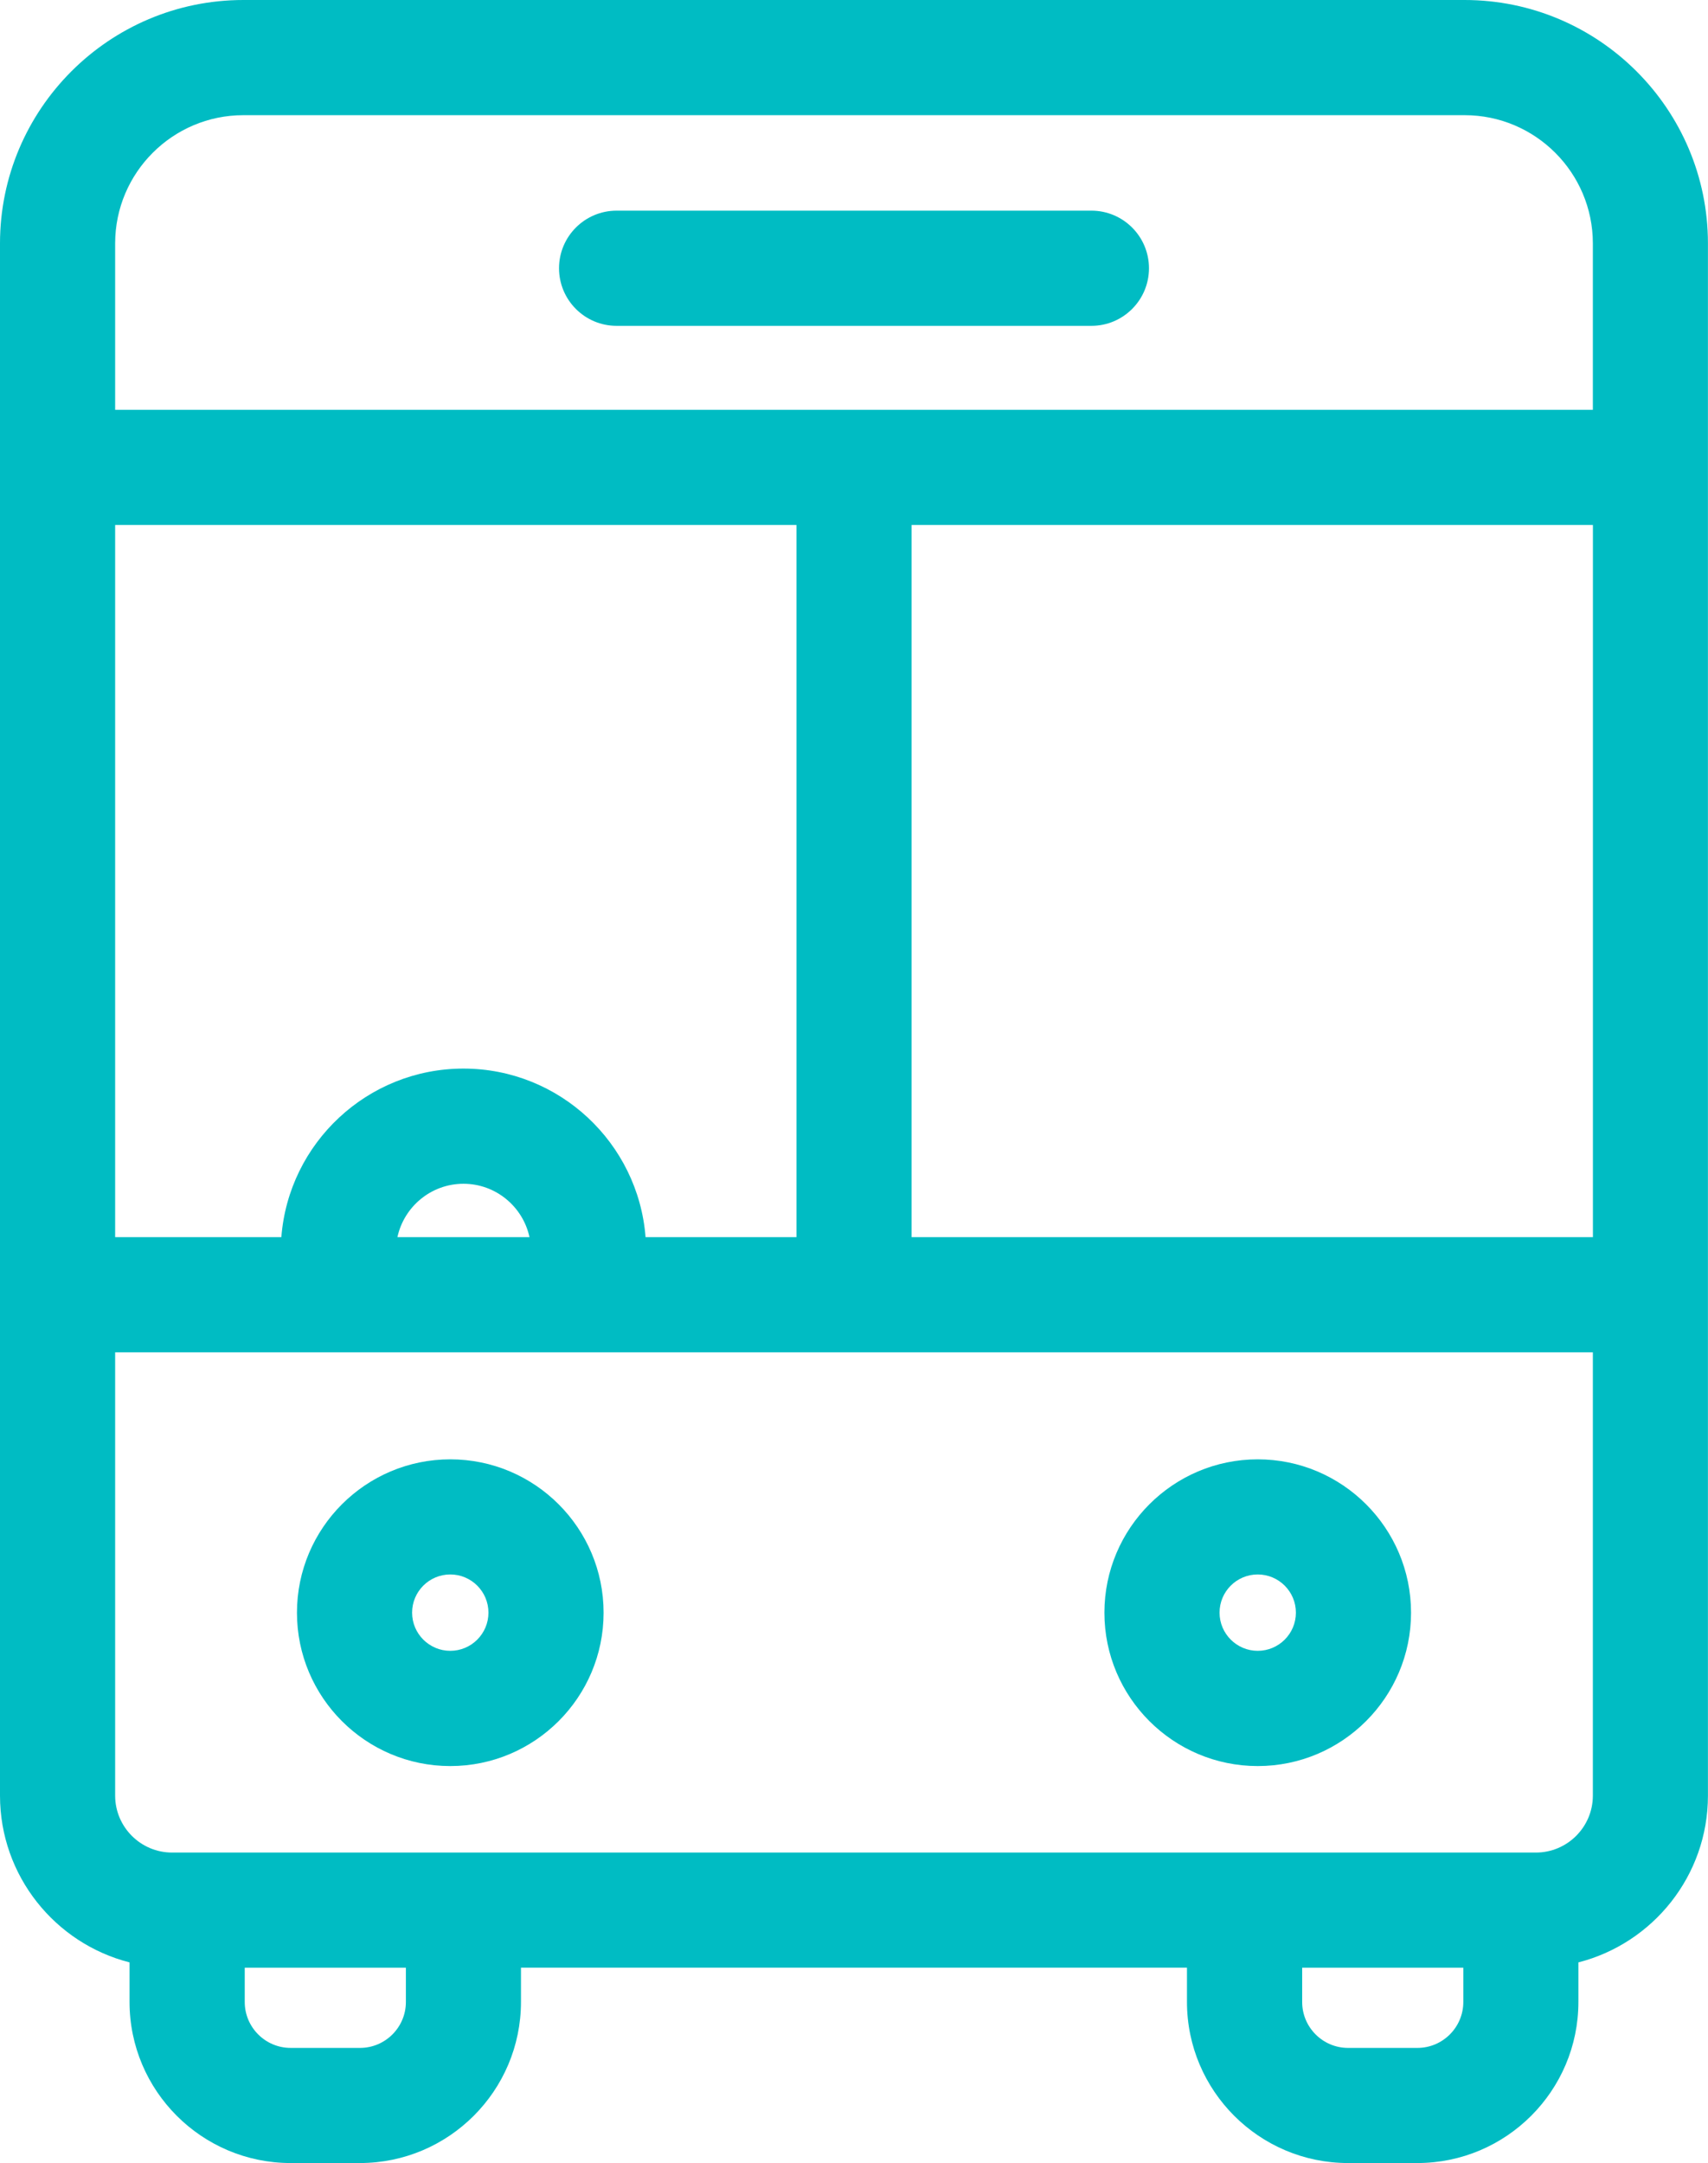
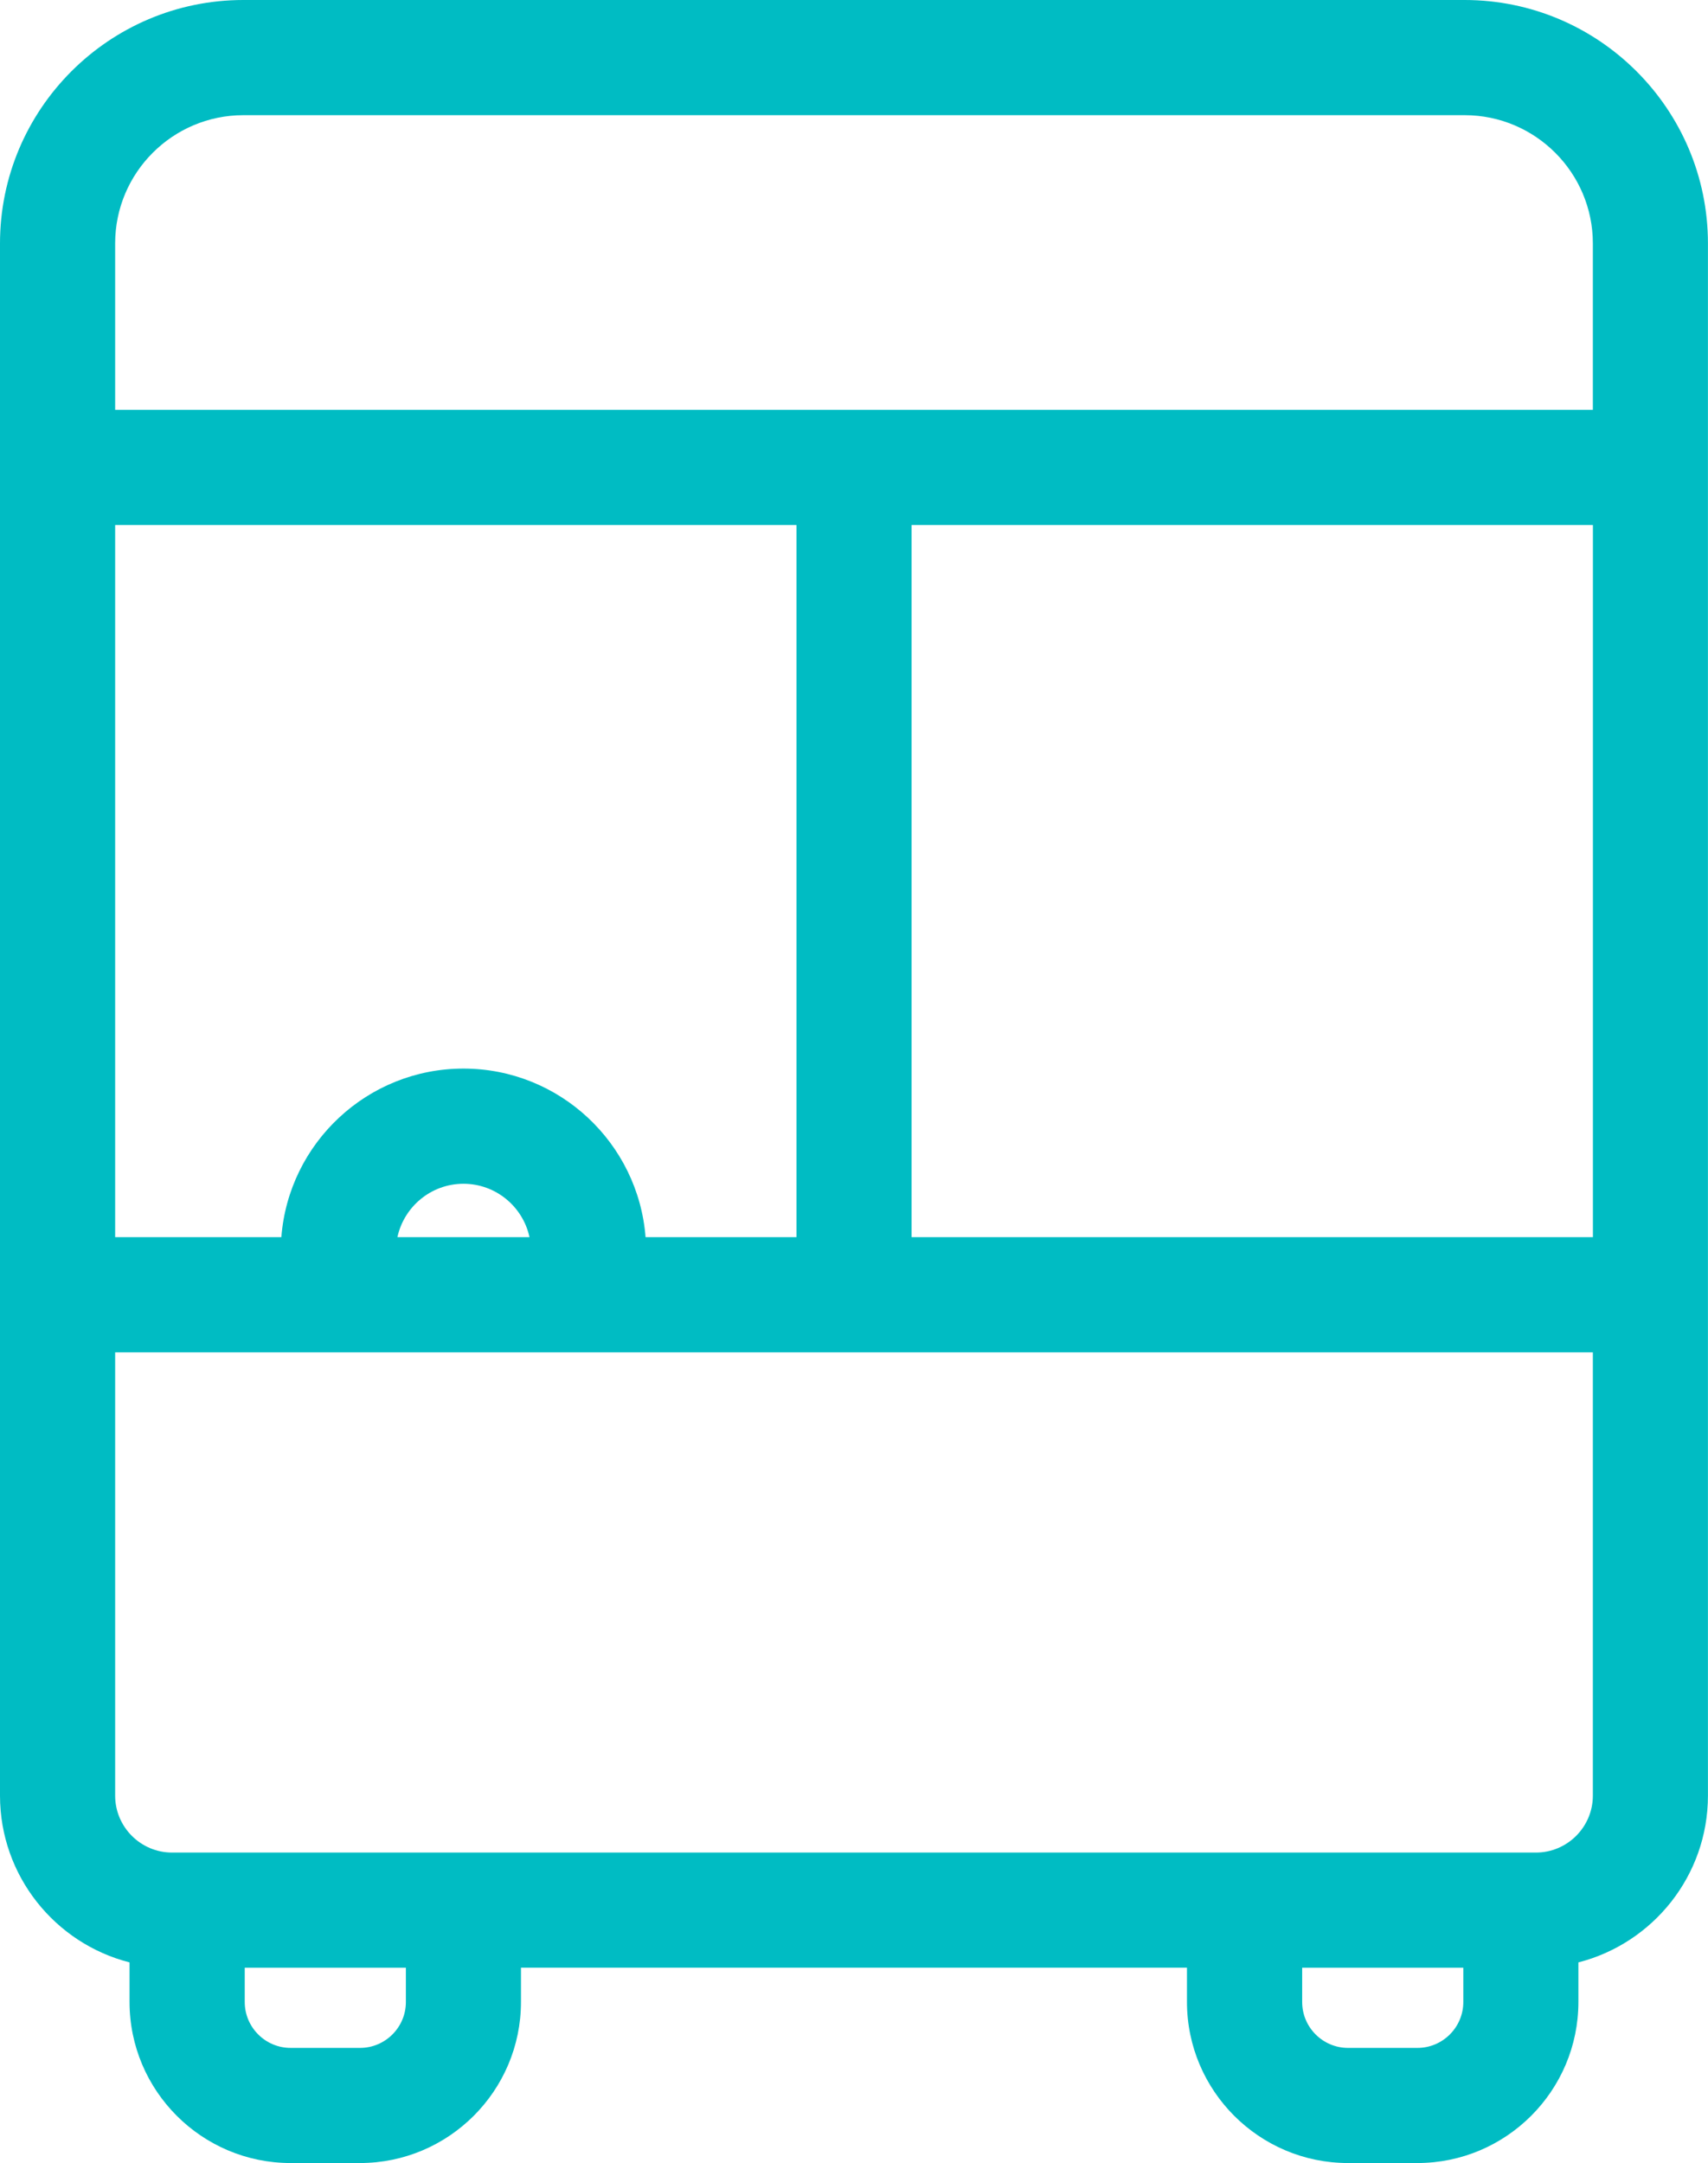
<svg xmlns="http://www.w3.org/2000/svg" width="296.67" height="375.6">
  <path d="M254.4 0H42.27C18.96 0 0 18.96 0 42.27v269.52c0 13.93 9.58 25.67 22.5 28.96v6.87c0 15.42 12.55 27.97 27.97 27.97h12.05c15.42 0 27.97-12.55 27.97-27.97v-5.95h115.68v5.95c0 15.42 12.55 27.97 27.97 27.97h12.05c15.42 0 27.97-12.55 27.97-27.97v-6.87c12.92-3.3 22.5-15.03 22.5-28.96V42.27C296.66 18.96 277.7 0 254.39 0ZM112.13 214.82c-1.27-16.35-14.96-29.27-31.63-29.27s-30.37 12.92-31.63 29.27H20V91.16h118.34v123.66h-26.21Zm-20.16 0H69.03c1.14-5.29 5.85-9.27 11.47-9.27s10.33 3.98 11.47 9.27Zm66.37-123.66h118.34v123.66H158.34V91.16ZM42.27 20H254.4c12.28 0 22.27 9.99 22.27 22.27v28.89H20V42.27C20 29.99 29.99 20 42.27 20ZM70.5 347.63c0 4.39-3.58 7.97-7.97 7.97H50.48c-4.39 0-7.97-3.58-7.97-7.97v-5.95H70.5v5.95Zm183.67 0c0 4.39-3.58 7.97-7.97 7.97h-12.05c-4.39 0-7.97-3.58-7.97-7.97v-5.95h27.99v5.95Zm12.62-25.95H29.89c-5.45 0-9.89-4.44-9.89-9.89v-76.97h256.67v76.97c0 5.45-4.44 9.89-9.89 9.89Z" fill="#00bcc3" />
-   <path d="M107.1 56.58h82.47c5.52 0 10-4.48 10-10s-4.48-10-10-10H107.1c-5.52 0-10 4.48-10 10s4.48 10 10 10ZM78.21 253.4c-14.68 0-26.63 11.94-26.63 26.63s11.94 26.63 26.63 26.63 26.63-11.94 26.63-26.63S92.9 253.4 78.21 253.4Zm0 33.25c-3.65 0-6.63-2.97-6.63-6.63s2.97-6.63 6.63-6.63 6.63 2.97 6.63 6.63-2.97 6.63-6.63 6.63ZM218.46 253.4c-14.68 0-26.63 11.94-26.63 26.63s11.95 26.63 26.63 26.63 26.63-11.94 26.63-26.63-11.94-26.63-26.63-26.63Zm0 33.25c-3.65 0-6.63-2.97-6.63-6.63s2.97-6.63 6.63-6.63 6.63 2.97 6.63 6.63-2.97 6.63-6.63 6.63Z" fill="#00bcc3" />
</svg>